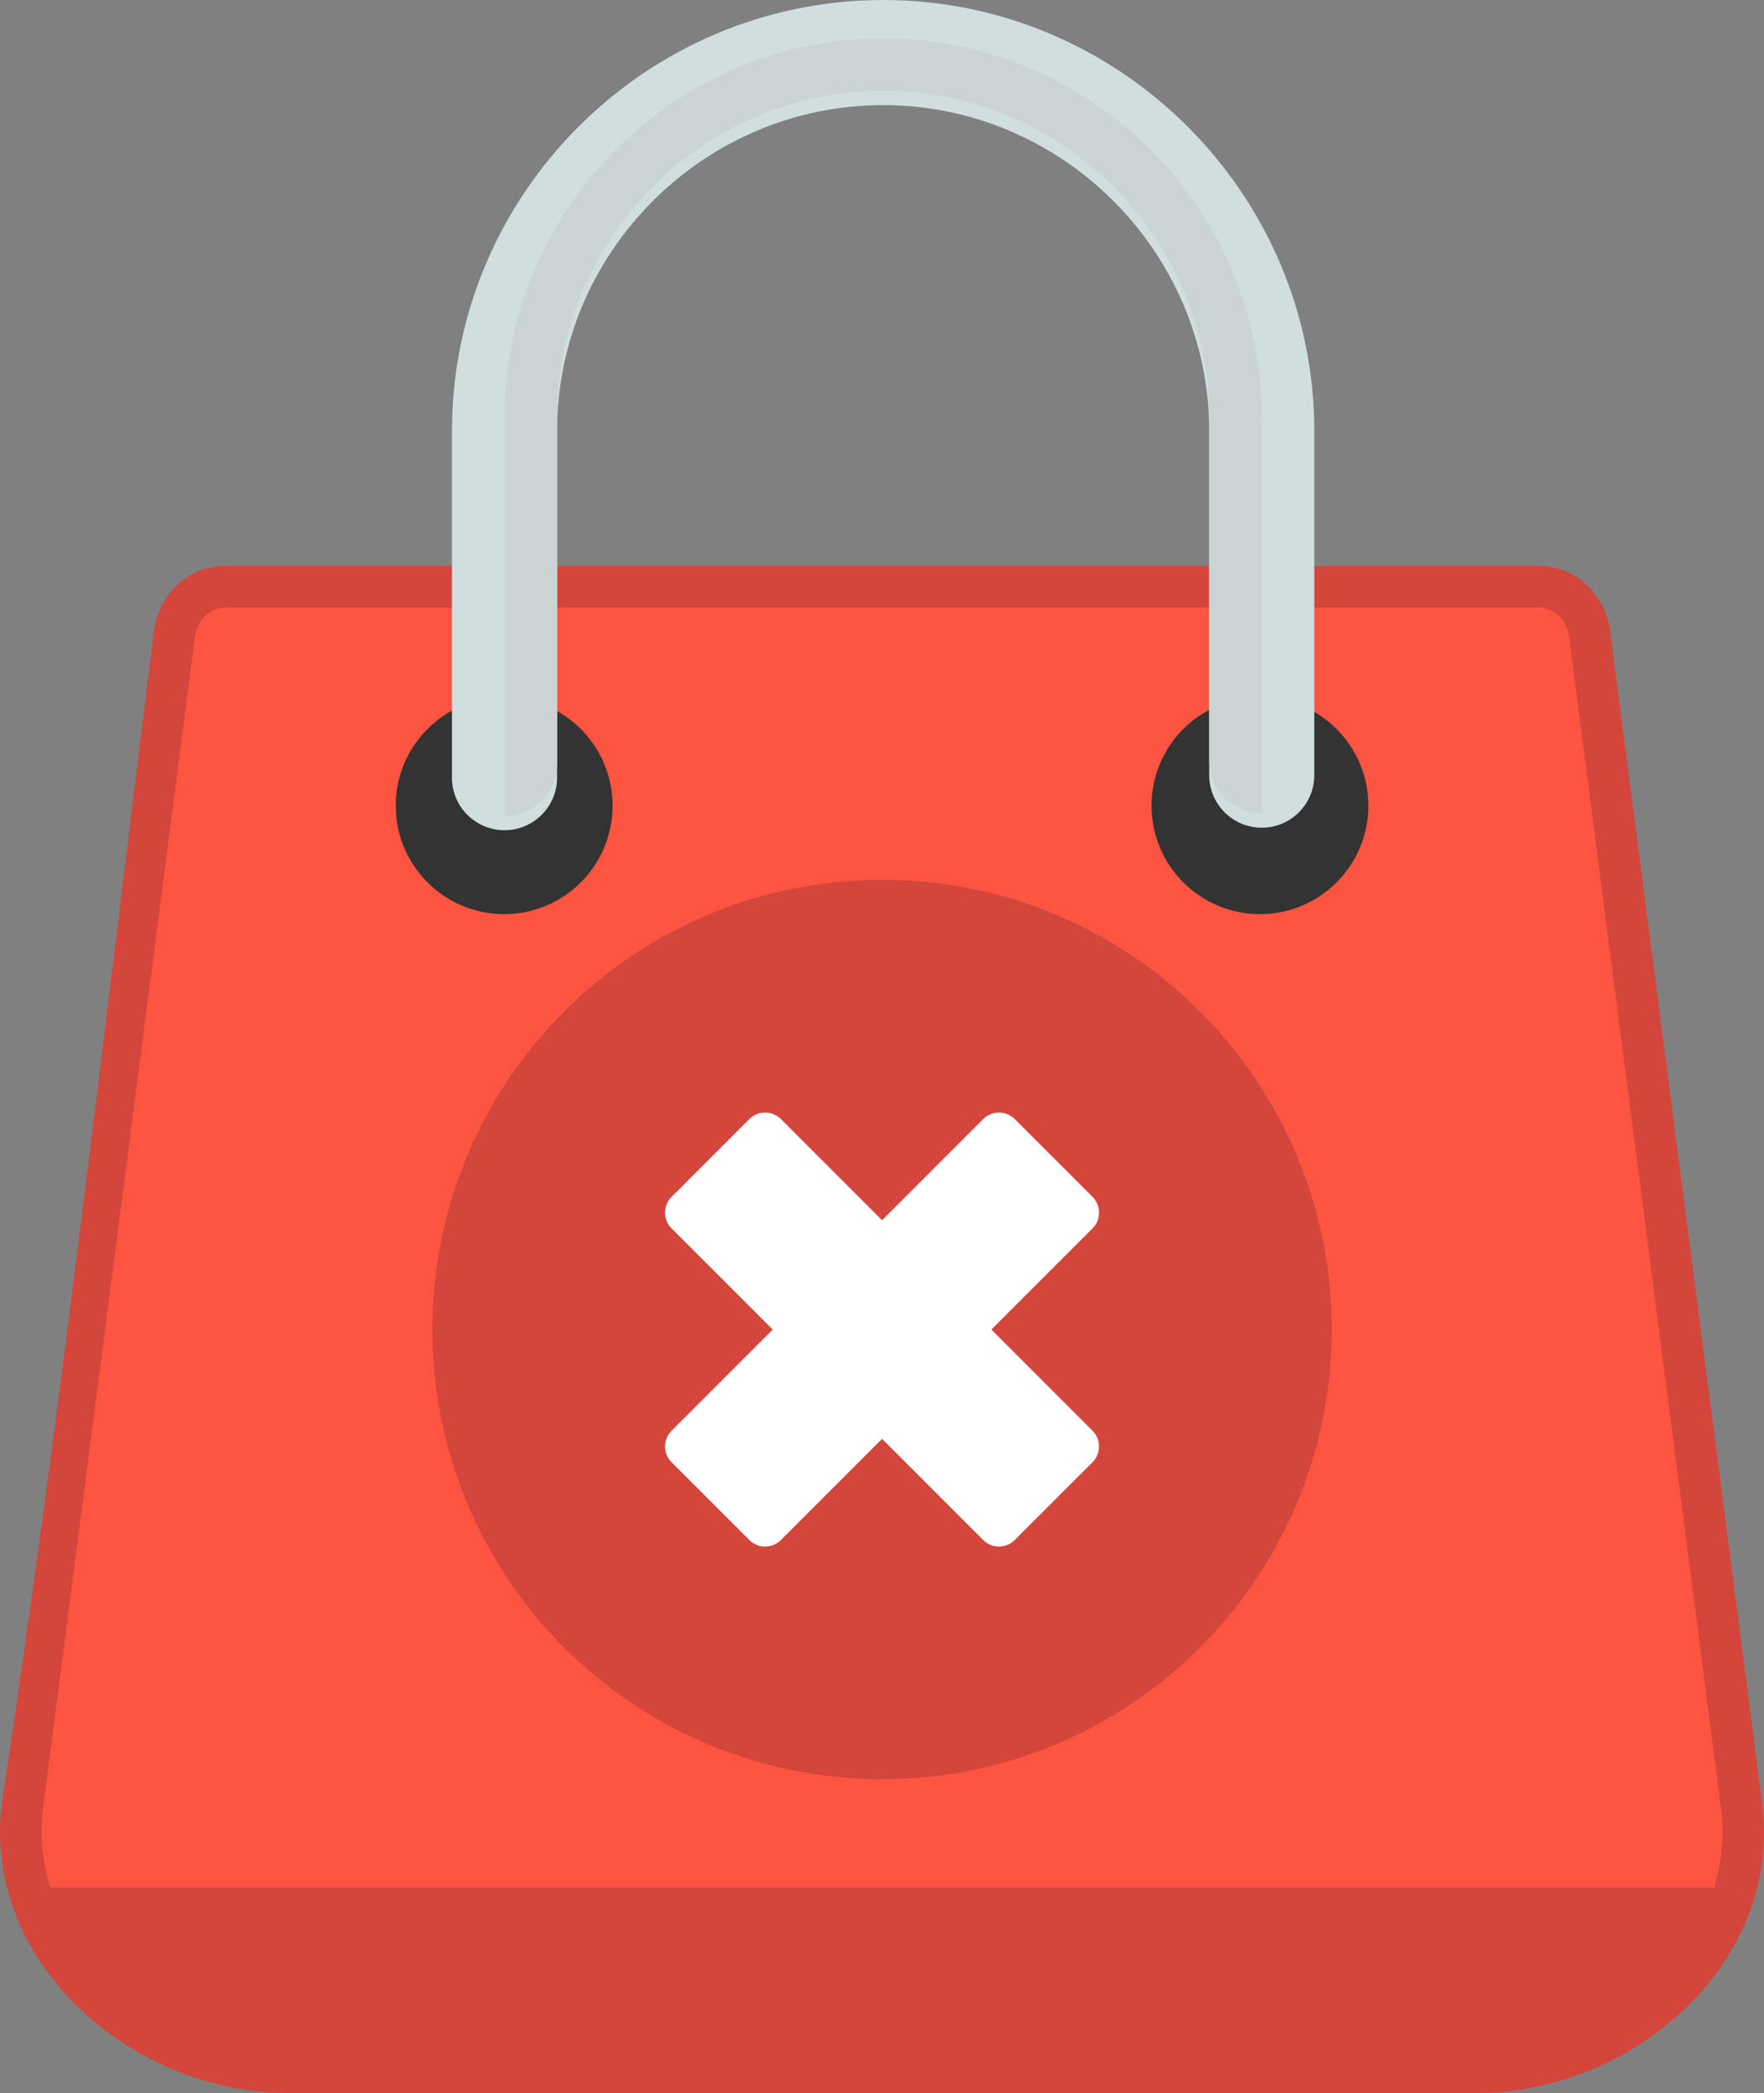
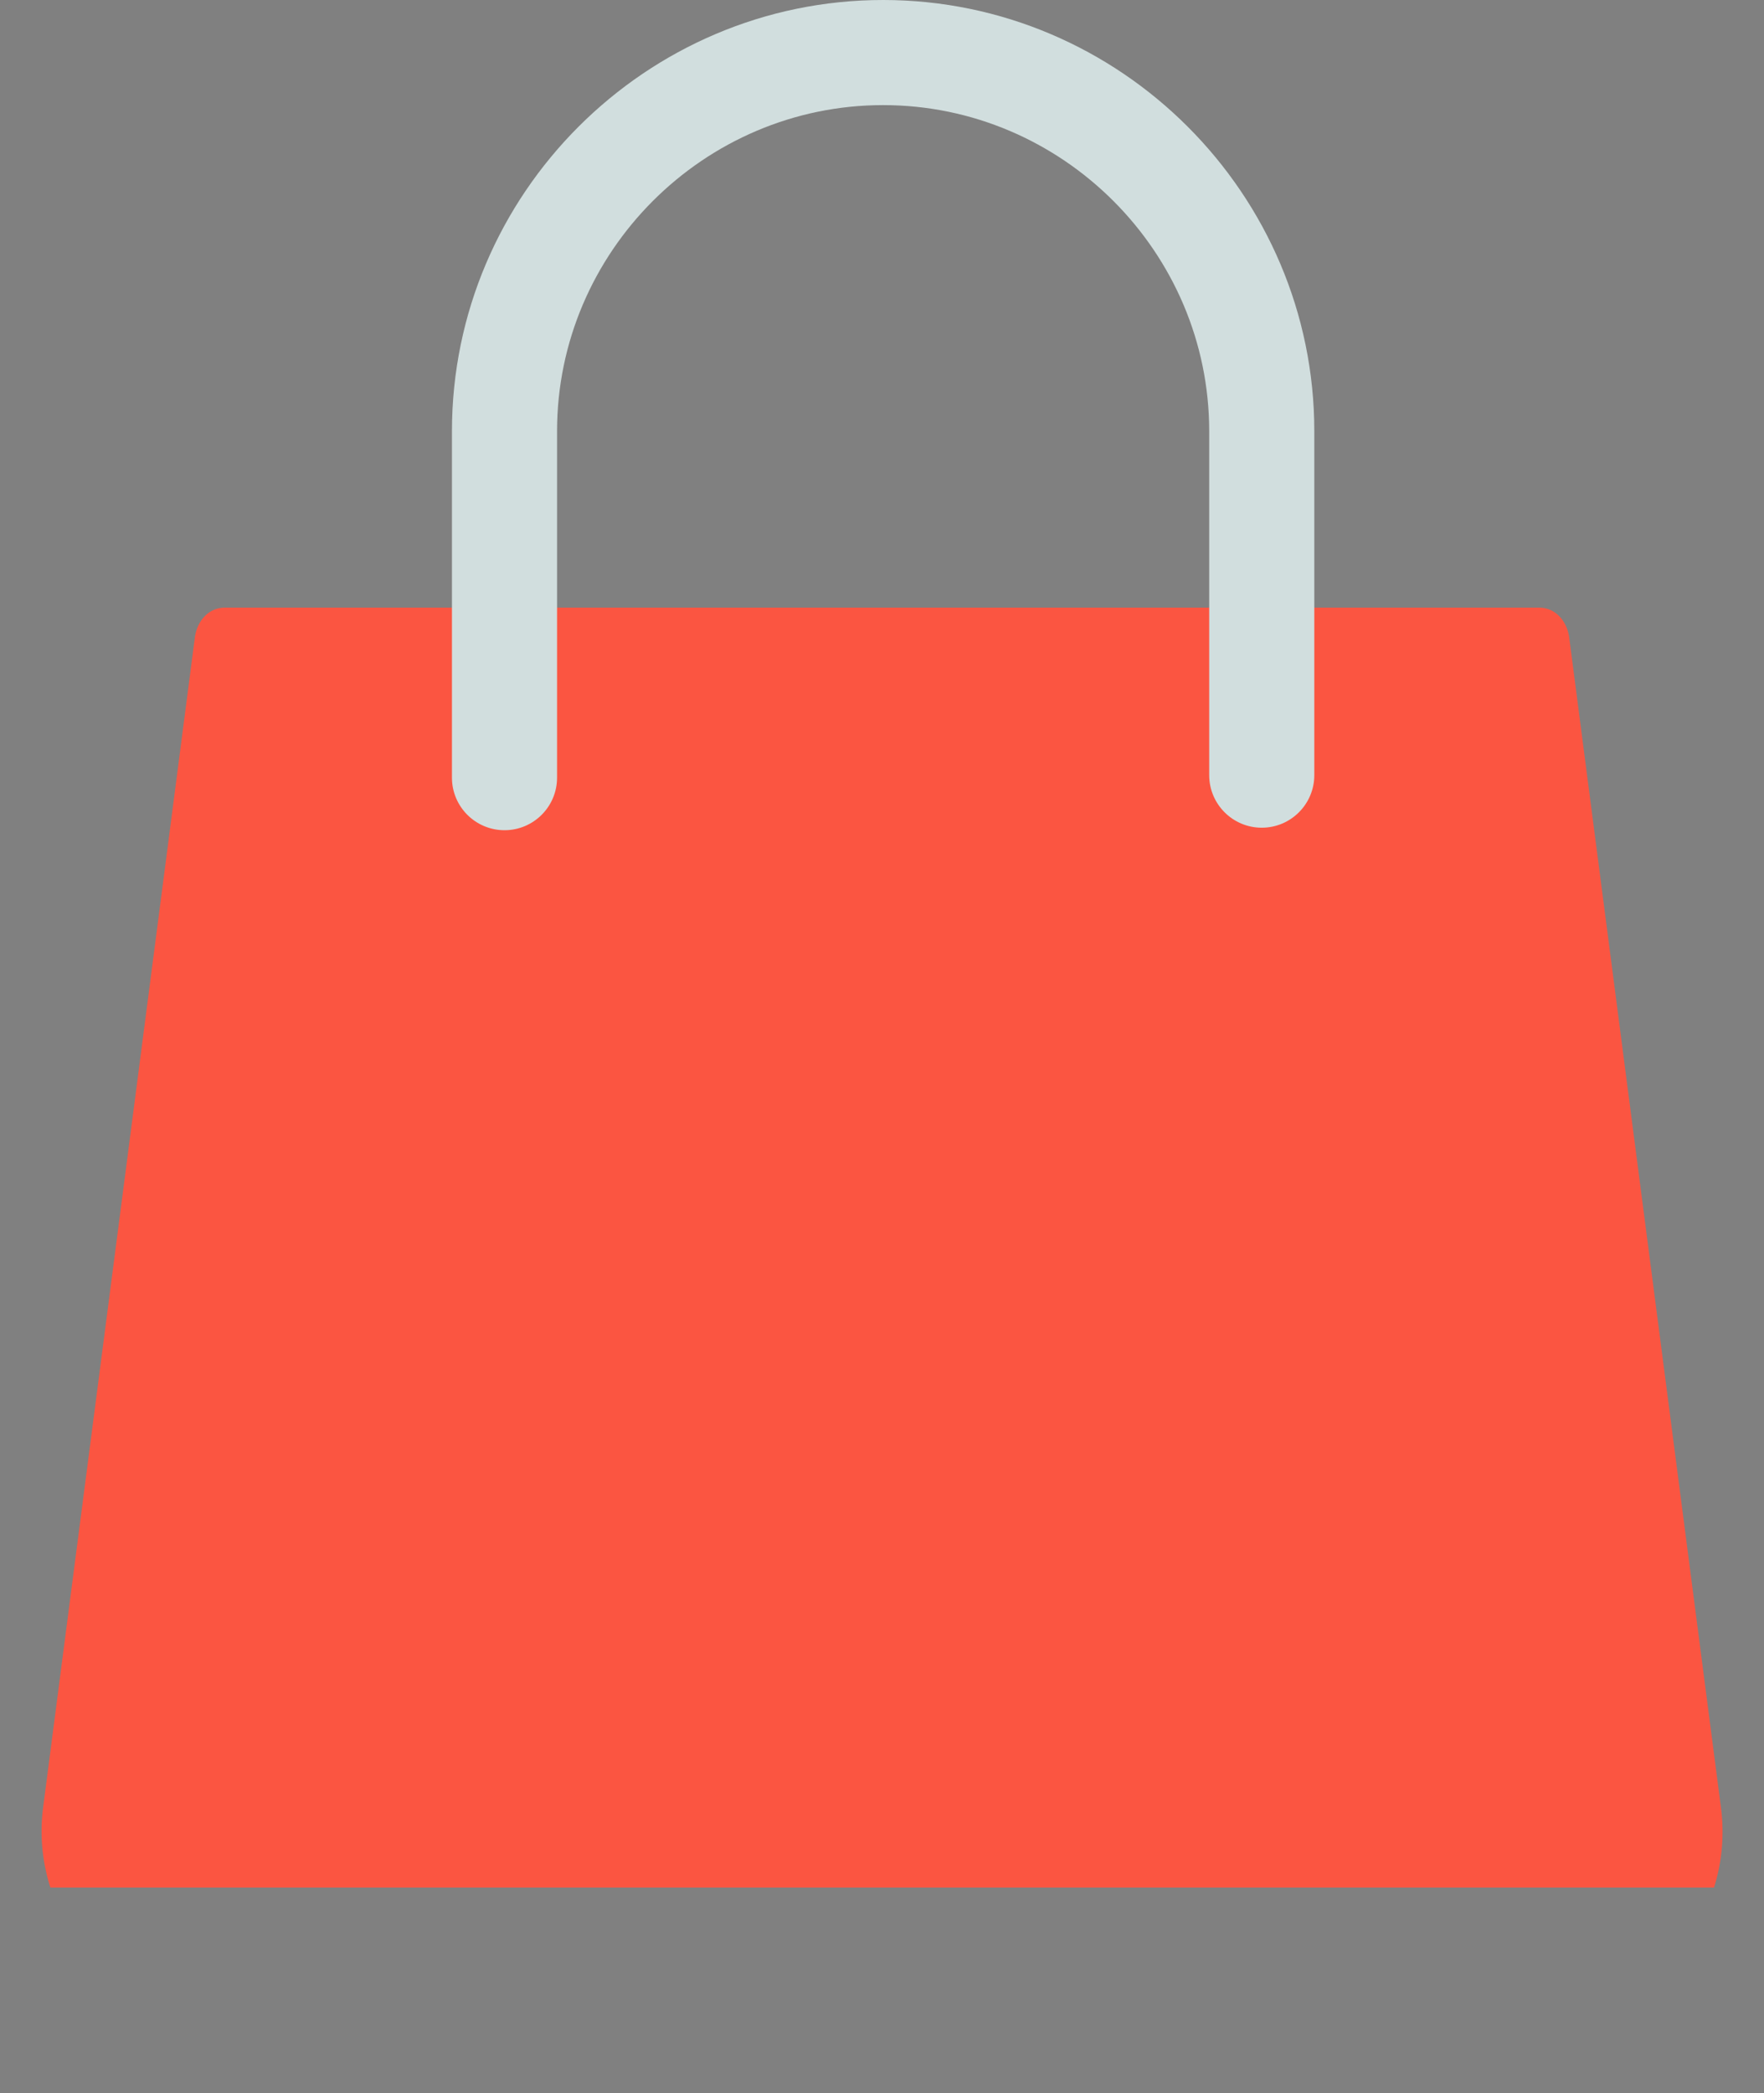
<svg xmlns="http://www.w3.org/2000/svg" shape-rendering="geometricPrecision" text-rendering="geometricPrecision" image-rendering="optimizeQuality" fill-rule="evenodd" clip-rule="evenodd" viewBox="0 0 432 512.527">
  <rect x="0" y="0" width="432" height="512.527" fill="#808080" stroke="none" />
-   <path fill="#D4453B" fill-rule="nonzero" d="M55.065 138.62H376.95c9.36 0 16.245 7.255 17.409 16.258l37.154 286.464c5.182 39.526-31.862 71.185-69.746 71.185H70.249c-2.834 0-5.842-.211-8.988-.621l-.362-.054C29.453 507.593 0 481.645 0 448.453c0-2.165.164-4.536.498-7.111 14.231-94.089 25.329-191.847 37.161-286.505 1.157-8.96 8.073-16.217 17.406-16.217z" />
  <path fill="#FB5541" d="M55.065 148.798H376.95c4.046 0 6.839 3.387 7.352 7.352l37.159 286.505a45.647 45.647 0 01-1.695 19.55H12.334c-1.956-6.17-2.659-12.76-1.779-19.55L47.711 156.15c.523-4.011 3.308-7.352 7.354-7.352z" />
-   <path fill="#333" d="M308.558 170.743c14.665 0 26.553 11.888 26.553 26.553 0 14.663-11.888 26.553-26.553 26.553-14.663 0-26.553-11.89-26.553-26.553 0-14.665 11.89-26.553 26.553-26.553zm-185.093 0c14.663 0 26.553 11.888 26.553 26.553 0 14.663-11.89 26.553-26.553 26.553-14.665 0-26.553-11.89-26.553-26.553 0-14.665 11.888-26.553 26.553-26.553z" />
  <path fill="#D1DEDE" fill-rule="nonzero" d="M136.423 190.429c0 7.106-5.765 12.87-12.871 12.87-7.105 0-12.87-5.764-12.87-12.87v-84.834c0-29.049 11.878-55.453 31.01-74.585C160.824 11.878 187.229 0 216.277 0c29.046 0 55.45 11.878 74.582 31.013 19.135 19.132 31.013 45.536 31.013 74.582v84.221c0 7.106-5.765 12.871-12.87 12.871-7.106 0-12.871-5.765-12.871-12.871v-84.221c0-21.945-8.99-41.911-23.468-56.386-14.475-14.478-34.441-23.469-56.386-23.469-21.948 0-41.911 8.988-56.389 23.466-14.478 14.478-23.465 34.441-23.465 56.389v84.834z" />
-   <path fill="#CBD4D4" fill-rule="nonzero" d="M136.423 186.939c0 7.106-5.765 12.87-12.871 12.87v-97.704c0-50.999 41.726-92.725 92.725-92.725 50.993 0 92.725 41.737 92.725 92.725v97.091c-7.106 0-12.871-5.764-12.871-12.87v-84.221c0-21.945-8.99-41.911-23.468-56.386-14.475-14.478-34.441-23.469-56.386-23.469-21.948 0-41.911 8.988-56.389 23.466-14.478 14.478-23.465 34.441-23.465 56.389v84.834z" />
-   <path fill="#D4453B" d="M216.013 215.457c60.817 0 110.115 49.298 110.115 110.115 0 60.817-49.298 110.116-110.115 110.116-60.817 0-110.116-49.299-110.116-110.116s49.299-110.115 110.116-110.115z" />
-   <path fill="#fff" d="M164.455 350.361l24.789-24.789-24.789-24.789c-2.118-2.115-2.118-5.577 0-7.693l19.076-19.078c2.118-2.118 5.611-2.085 7.696 0l24.789 24.789 24.786-24.787c2.113-2.115 5.598-2.097 7.693 0l19.078 19.079c2.095 2.095 2.097 5.595 0 7.693l-24.786 24.786 24.786 24.786c2.1 2.101 2.1 5.593 0 7.693l-19.078 19.079c-2.101 2.1-5.578 2.118-7.693 0l-24.786-24.787-24.789 24.789c-2.098 2.098-5.578 2.119-7.696 0l-19.076-19.078c-2.118-2.116-2.113-5.58 0-7.693z" />
</svg>